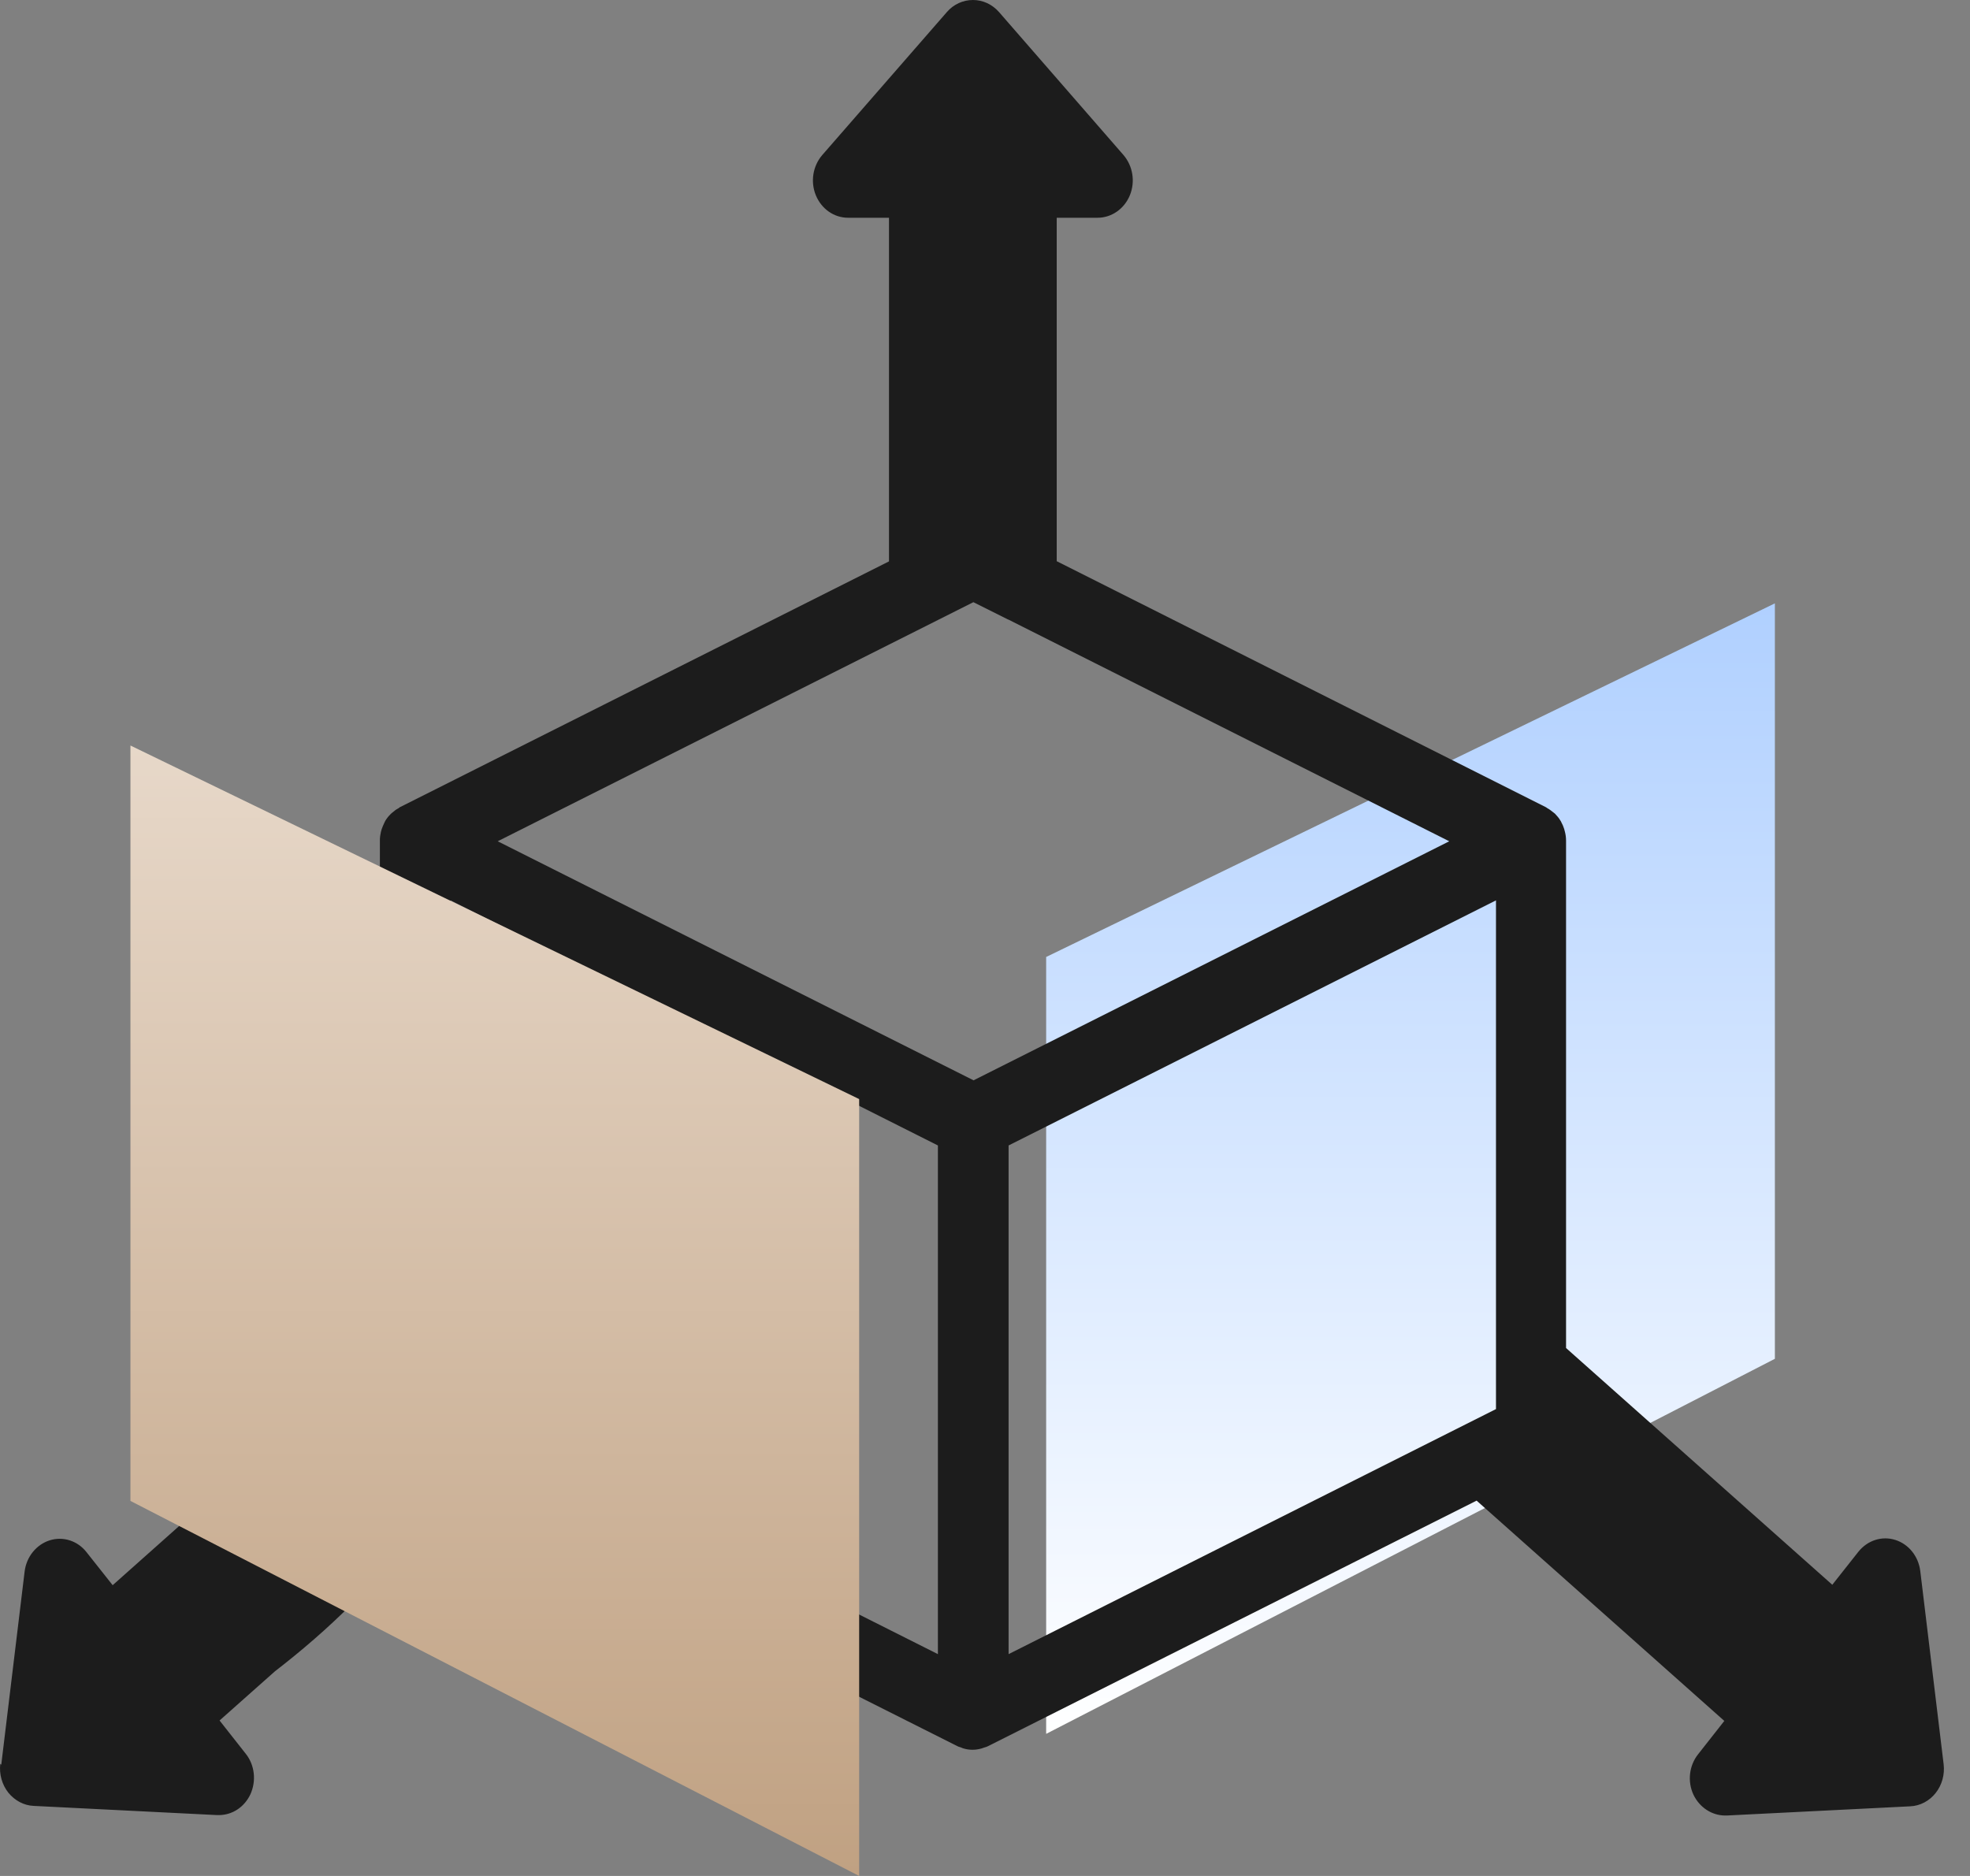
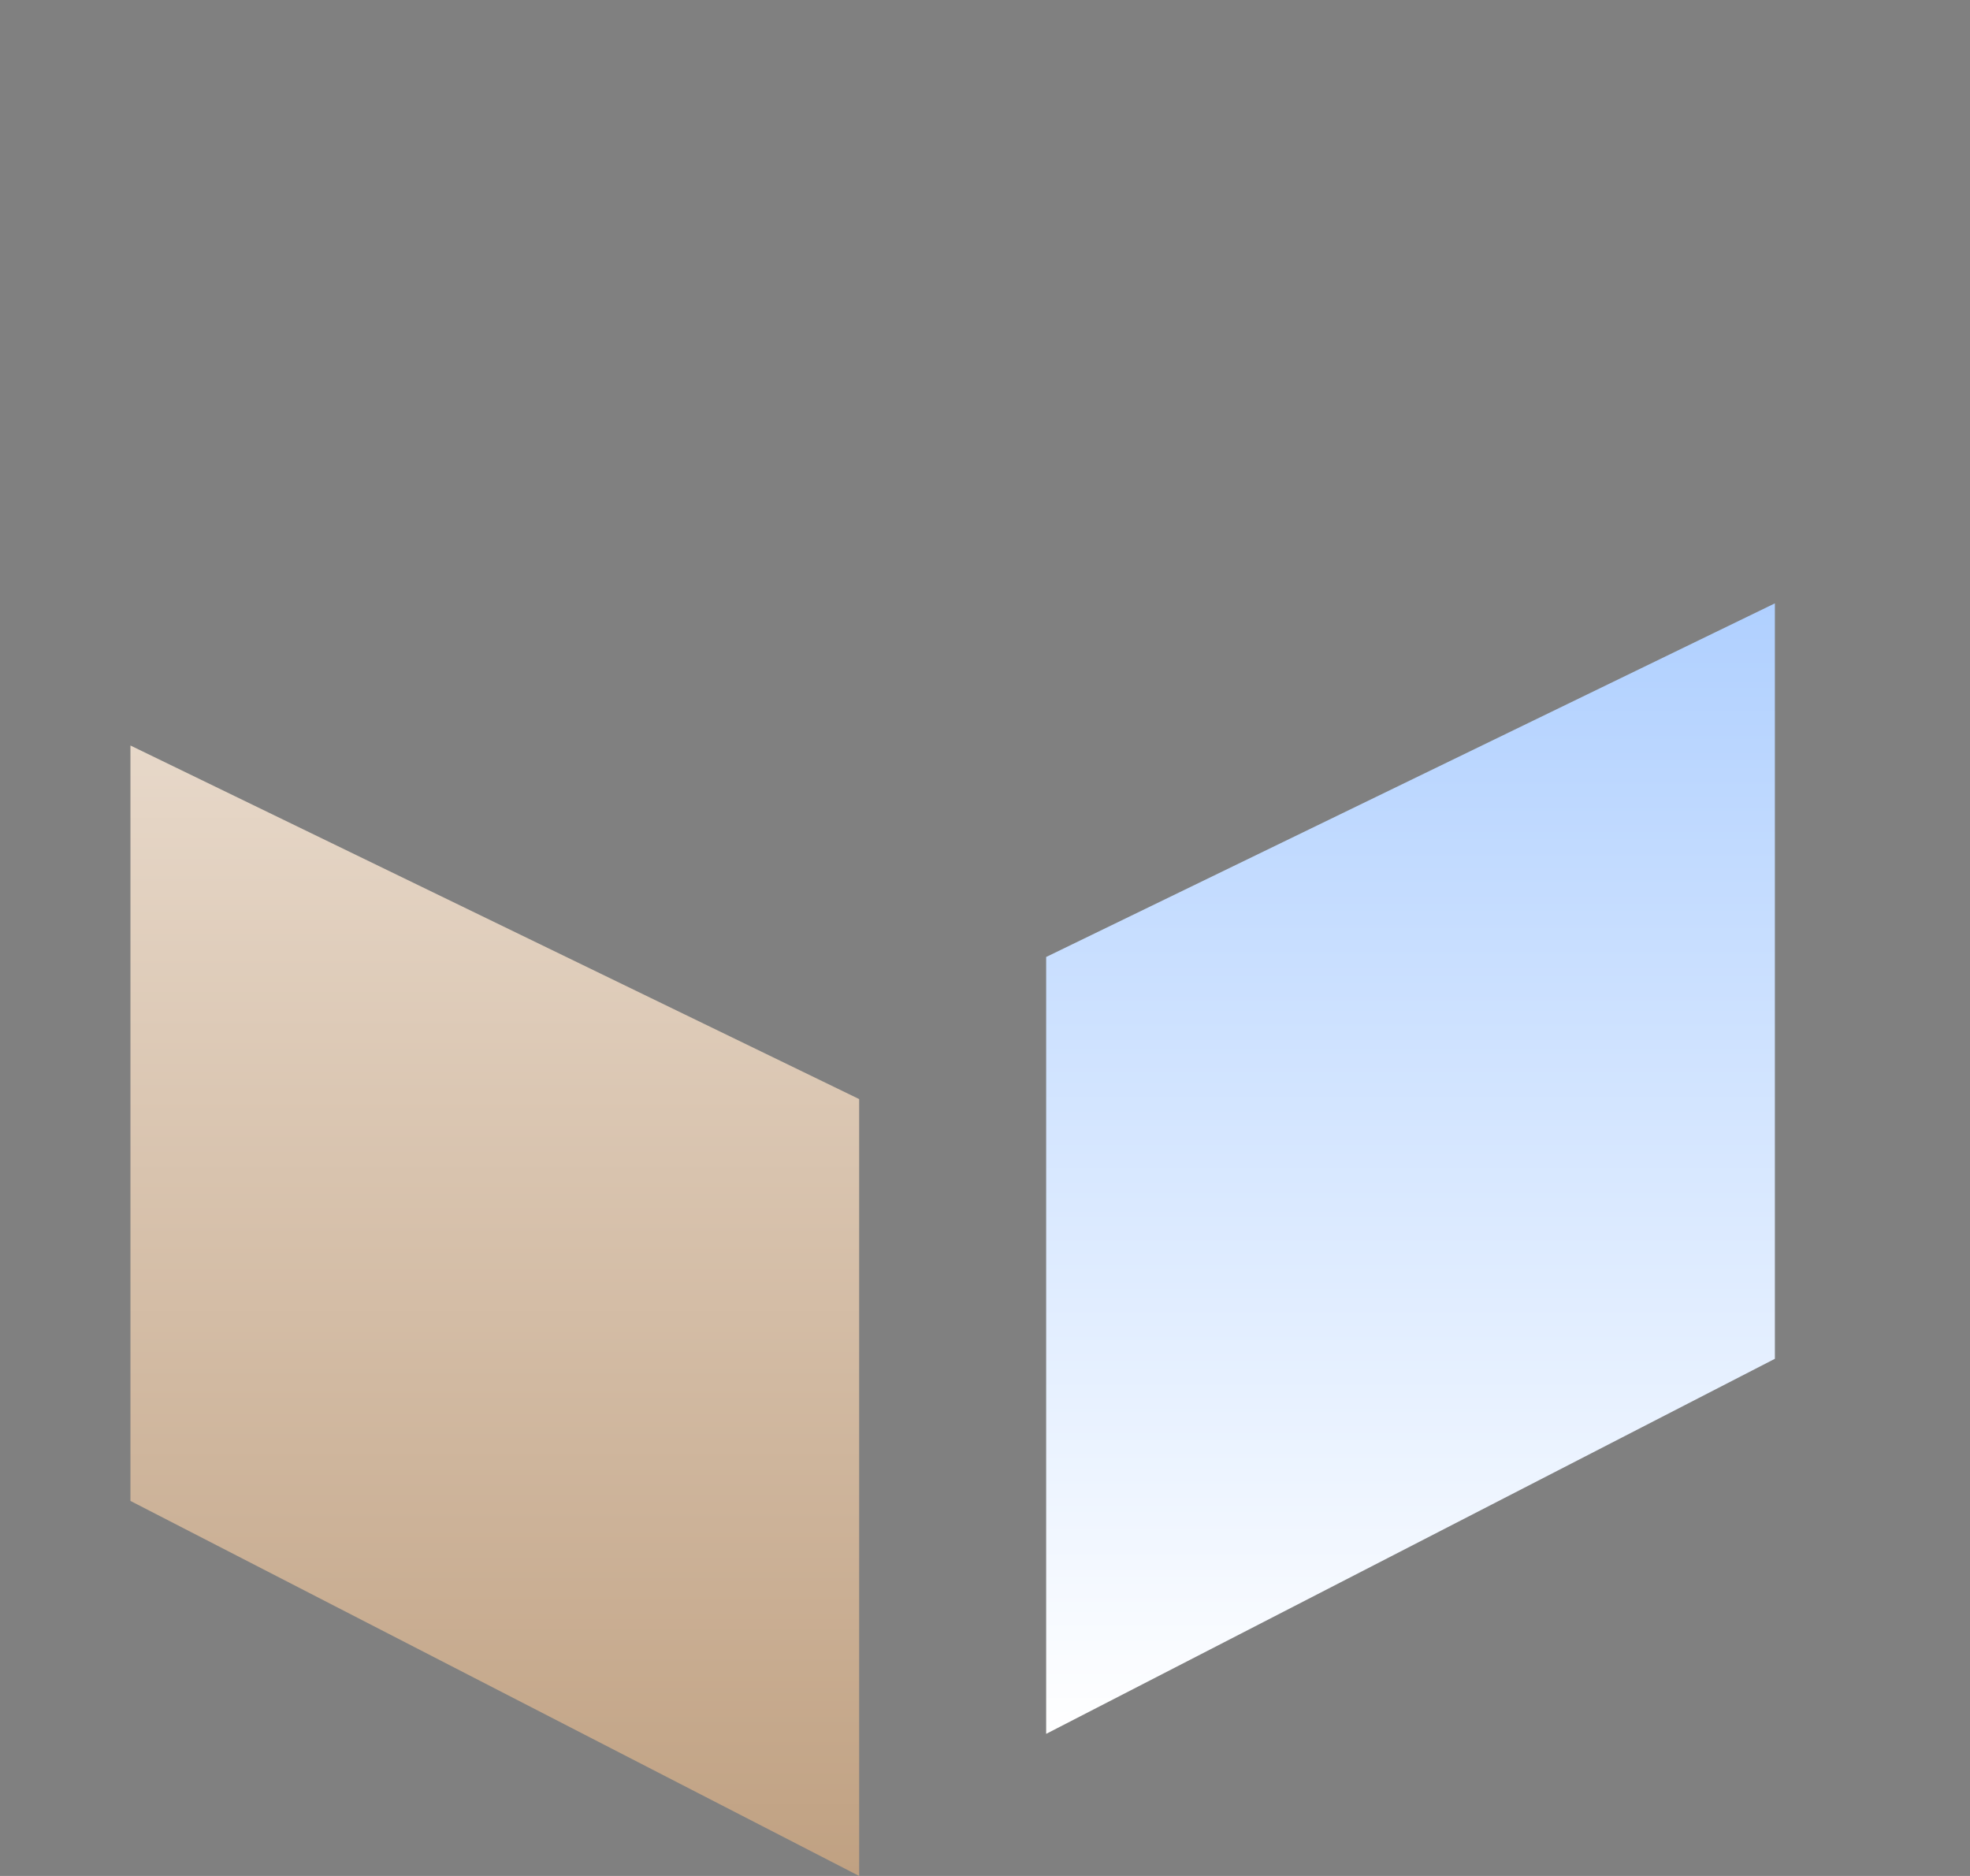
<svg xmlns="http://www.w3.org/2000/svg" fill="none" viewBox="0 0 42 40" height="40" width="42">
  <rect x="0" y="0" width="42" height="40" fill="#808080" stroke="none" />
  <path fill="url(#paint0_linear_932_1012)" d="M37.84 28.973V12.865L22.304 20.405V36.97L37.84 28.973Z" />
-   <path fill="#1C1C1C" d="M0.027 37.627L0.525 33.508C0.564 33.194 0.774 32.935 1.058 32.844C1.345 32.753 1.654 32.853 1.843 33.094L2.402 33.8L8.099 28.729V17.942V17.938V17.915C8.099 17.856 8.108 17.797 8.12 17.742C8.121 17.738 8.122 17.735 8.123 17.731C8.123 17.729 8.124 17.727 8.124 17.725C8.126 17.72 8.127 17.715 8.129 17.71L8.129 17.71C8.131 17.703 8.134 17.696 8.135 17.688C8.136 17.685 8.137 17.682 8.138 17.678L8.138 17.678C8.155 17.633 8.172 17.587 8.193 17.546C8.198 17.539 8.201 17.531 8.204 17.523L8.204 17.523C8.207 17.515 8.211 17.507 8.215 17.501C8.245 17.451 8.284 17.401 8.327 17.36C8.339 17.346 8.357 17.332 8.374 17.319C8.408 17.287 8.447 17.259 8.49 17.237C8.498 17.234 8.502 17.229 8.508 17.224C8.511 17.221 8.515 17.217 8.52 17.214L18.953 11.97V4.643H18.081C17.781 4.643 17.515 4.456 17.394 4.165C17.274 3.873 17.33 3.537 17.532 3.304L20.189 0.255C20.331 0.091 20.533 0 20.743 0C20.954 0 21.151 0.091 21.297 0.255L23.951 3.304C24.152 3.537 24.208 3.873 24.088 4.165C23.968 4.456 23.697 4.643 23.401 4.643H22.529V11.966L32.963 17.214C32.963 17.214 32.98 17.227 32.988 17.232C33.031 17.255 33.074 17.287 33.113 17.319C33.119 17.323 33.126 17.329 33.132 17.334L33.132 17.334C33.139 17.34 33.145 17.346 33.152 17.35C33.194 17.396 33.237 17.441 33.267 17.496C33.274 17.503 33.278 17.513 33.282 17.521L33.285 17.528C33.31 17.573 33.332 17.623 33.349 17.678C33.351 17.687 33.353 17.695 33.355 17.703L33.355 17.703C33.358 17.711 33.36 17.719 33.362 17.728C33.379 17.792 33.388 17.856 33.388 17.928V28.743L39.064 33.791L39.622 33.085C39.815 32.844 40.124 32.744 40.408 32.835C40.695 32.926 40.901 33.185 40.94 33.499L41.438 37.618C41.464 37.837 41.404 38.06 41.266 38.233C41.133 38.401 40.936 38.506 40.725 38.515L36.814 38.711H36.78C36.496 38.711 36.234 38.538 36.105 38.269C35.972 37.987 36.011 37.646 36.204 37.404L36.762 36.694L31.481 31.997L21.057 37.236C21.04 37.245 21.022 37.25 21.005 37.255C20.997 37.258 20.988 37.26 20.98 37.263C20.976 37.264 20.973 37.265 20.97 37.266L20.957 37.271L20.957 37.271C20.947 37.275 20.936 37.279 20.924 37.282C20.859 37.3 20.799 37.309 20.735 37.309H20.73C20.67 37.309 20.606 37.3 20.546 37.282C20.529 37.278 20.515 37.272 20.5 37.265L20.486 37.259C20.477 37.256 20.469 37.253 20.46 37.251C20.443 37.246 20.426 37.241 20.409 37.231L9.971 31.984L7.675 34.024C7.205 34.513 6.648 35.018 6.026 35.508C5.972 35.551 5.917 35.593 5.863 35.635L4.681 36.685L5.24 37.395C5.433 37.637 5.467 37.978 5.338 38.26C5.209 38.533 4.952 38.702 4.664 38.702H4.63L0.718 38.506C0.508 38.497 0.315 38.392 0.178 38.224C0.044 38.055 -0.02 37.832 0.006 37.609L0.027 37.627ZM21.49 13.209L20.752 12.84L10.611 17.938L20.756 23.035L30.898 17.938L21.495 13.209H21.49ZM31.894 30.045V19.198L21.503 24.424V35.27L31.894 30.045ZM19.996 24.424L9.606 19.198V30.045L19.996 35.27V24.424Z" clip-rule="evenodd" fill-rule="evenodd" />
  <path fill="url(#paint1_linear_932_1012)" d="M2.781 32.003V15.896L18.317 23.435V40L2.781 32.003Z" />
  <defs>
    <linearGradient gradientUnits="userSpaceOnUse" y2="36.97" x2="30.072" y1="12.865" x1="30.072" id="paint0_linear_932_1012">
      <stop stop-color="#B0D0FF" />
      <stop stop-color="white" offset="1" />
    </linearGradient>
    <linearGradient gradientUnits="userSpaceOnUse" y2="40" x2="10.549" y1="15.896" x1="10.549" id="paint1_linear_932_1012">
      <stop stop-color="#E7D8C9" />
      <stop stop-color="#C0A182" offset="1" />
    </linearGradient>
  </defs>
</svg>